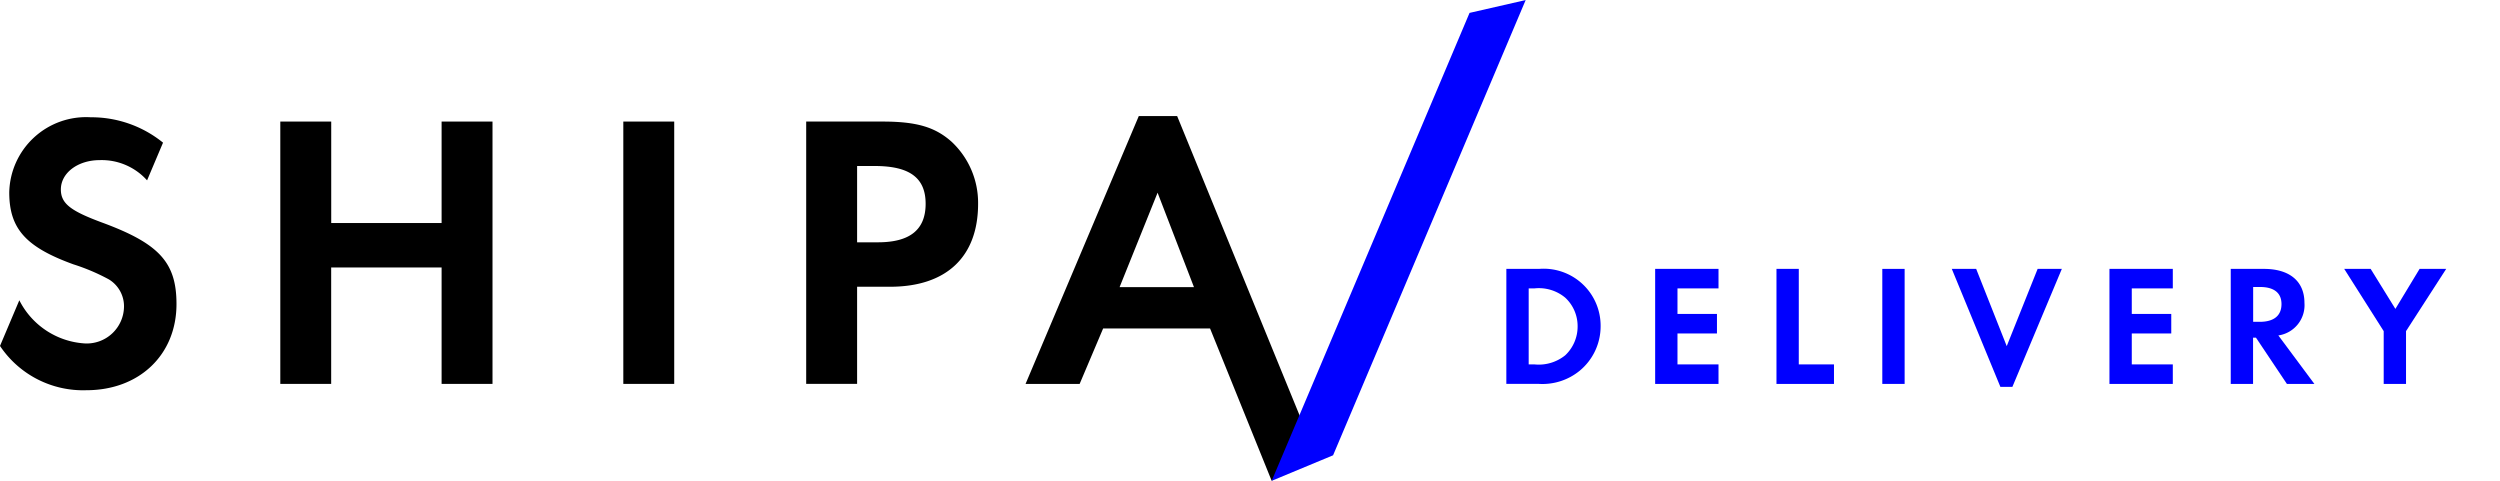
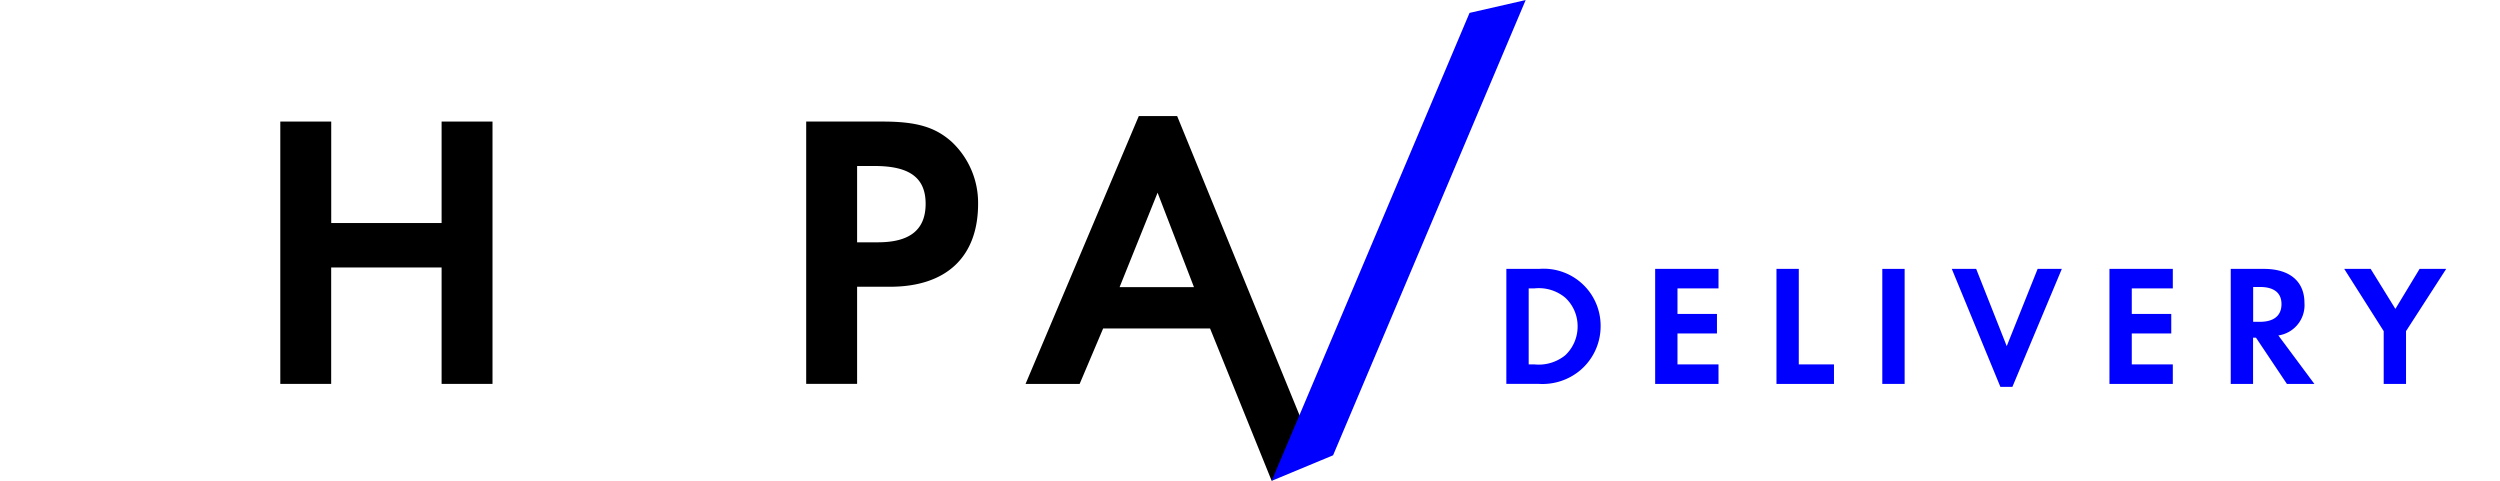
<svg xmlns="http://www.w3.org/2000/svg" id="shipa_delivery_logo" width="166.4" height="32" viewBox="0 0 166.4 32">
  <defs>
    <style>
            .cls-2{fill:#00f}
        </style>
  </defs>
  <g id="Group_14890">
    <g id="Group_724" transform="translate(0 7.725)">
      <path id="Path_697" d="M99.036 49.347v-6.754h3.388v17.461h-3.388v-7.749h-7.35v7.749H88.3V42.593h3.389v6.754z" transform="translate(-69.643 -42.227)" />
-       <path id="Path_698" d="M147.628 60.054h-3.388V42.593h3.388z" transform="translate(-102.752 -42.227)" />
      <path id="Path_699" d="M177.451 60.054h-3.389V42.593h5.082c2.268 0 3.493.366 4.587 1.335a5.561 5.561 0 0 1 1.773 4.136c0 3.535-2.111 5.524-5.864 5.524h-2.189zm1.381-9.424c2.137 0 3.18-.838 3.18-2.566s-1.069-2.513-3.388-2.513h-1.173v5.079z" transform="translate(-120.402 -42.227)" />
      <path id="Path_700" d="M215.006 55.836l-1.564 3.691h-3.6l7.536-17.827h2.554l9.09 22.223-2.8 2.052-4.1-10.139zm3.624-9.036l-2.53 6.287h4.952z" transform="translate(-141.581 -41.699)" />
-       <path id="Path_701" d="M49.335 48.881c-2.033-.759-2.691-1.242-2.691-2.184 0-1.1 1.128-1.952 2.587-1.952a4.053 4.053 0 0 1 3.151 1.347l1.062-2.51a7.566 7.566 0 0 0-4.813-1.689 5.116 5.116 0 0 0-5.422 5c0 2.408 1.095 3.639 4.275 4.79a13.566 13.566 0 0 1 2.346.995 2.092 2.092 0 0 1 1.017 1.806 2.482 2.482 0 0 1-2.633 2.461 5.244 5.244 0 0 1-4.335-2.872l-1.286 3.04a6.648 6.648 0 0 0 5.752 2.947c3.518 0 5.995-2.356 5.995-5.733 0-2.776-1.147-4.033-5.005-5.446z" transform="translate(-42.593 -41.812)" />
    </g>
    <g id="Group_725" transform="translate(100.263 17.897)">
      <path id="Path_702" d="M288.244 66.511h2.183a3.793 3.793 0 0 1 4.091 3.833 3.834 3.834 0 0 1-1.383 2.938 3.909 3.909 0 0 1-2.72.884h-2.172zm1.886 6.359a2.806 2.806 0 0 0 2.034-.609 2.627 2.627 0 0 0 .823-1.928 2.577 2.577 0 0 0-.823-1.905 2.742 2.742 0 0 0-2.034-.62h-.4v5.062z" class="cls-2" transform="translate(-288.244 -66.511)" />
      <path id="Path_703" d="M313.995 67.808v1.7h2.628v1.3h-2.628v2.062h2.731v1.3h-4.217v-7.659h4.217v1.3z" class="cls-2" transform="translate(-302.605 -66.511)" />
      <path id="Path_704" d="M333.777 72.87h2.343v1.3h-3.828v-7.659h1.486z" class="cls-2" transform="translate(-314.313 -66.511)" />
      <path id="Path_705" d="M351.039 74.167h-1.486v-7.656h1.486z" class="cls-2" transform="translate(-324.53 -66.511)" />
      <path id="Path_706" d="M364.541 71.653l2.057-5.142h1.611l-3.291 7.851h-.8l-3.234-7.851h1.623z" class="cls-2" transform="translate(-331.236 -66.511)" />
      <path id="Path_707" d="M388.08 67.808v1.7h2.628v1.3h-2.628v2.062h2.731v1.3h-4.217v-7.659h4.217v1.3z" class="cls-2" transform="translate(-346.452 -66.511)" />
      <path id="Path_708" d="M411.941 74.167h-1.829l-2.057-3.076h-.195v3.076h-1.486v-7.656h2.206c1.714 0 2.7.826 2.7 2.261a2.035 2.035 0 0 1-1.737 2.169zm-3.641-4.132c.949 0 1.452-.413 1.452-1.182 0-.746-.5-1.137-1.429-1.137h-.457v2.319z" class="cls-2" transform="translate(-358.159 -66.511)" />
      <path id="Path_709" d="M424.88 66.511h1.76l1.646 2.663 1.611-2.663h1.771l-2.674 4.143v3.513h-1.486v-3.513z" class="cls-2" transform="translate(-369.112 -66.511)" />
    </g>
    <path id="Path_710" d="M263.14 23.713l-5.6 13.246-7.57 17.9 4.087-1.7 12.818-30.3z" class="cls-2" transform="translate(-165.327 -22.855)" />
  </g>
</svg>